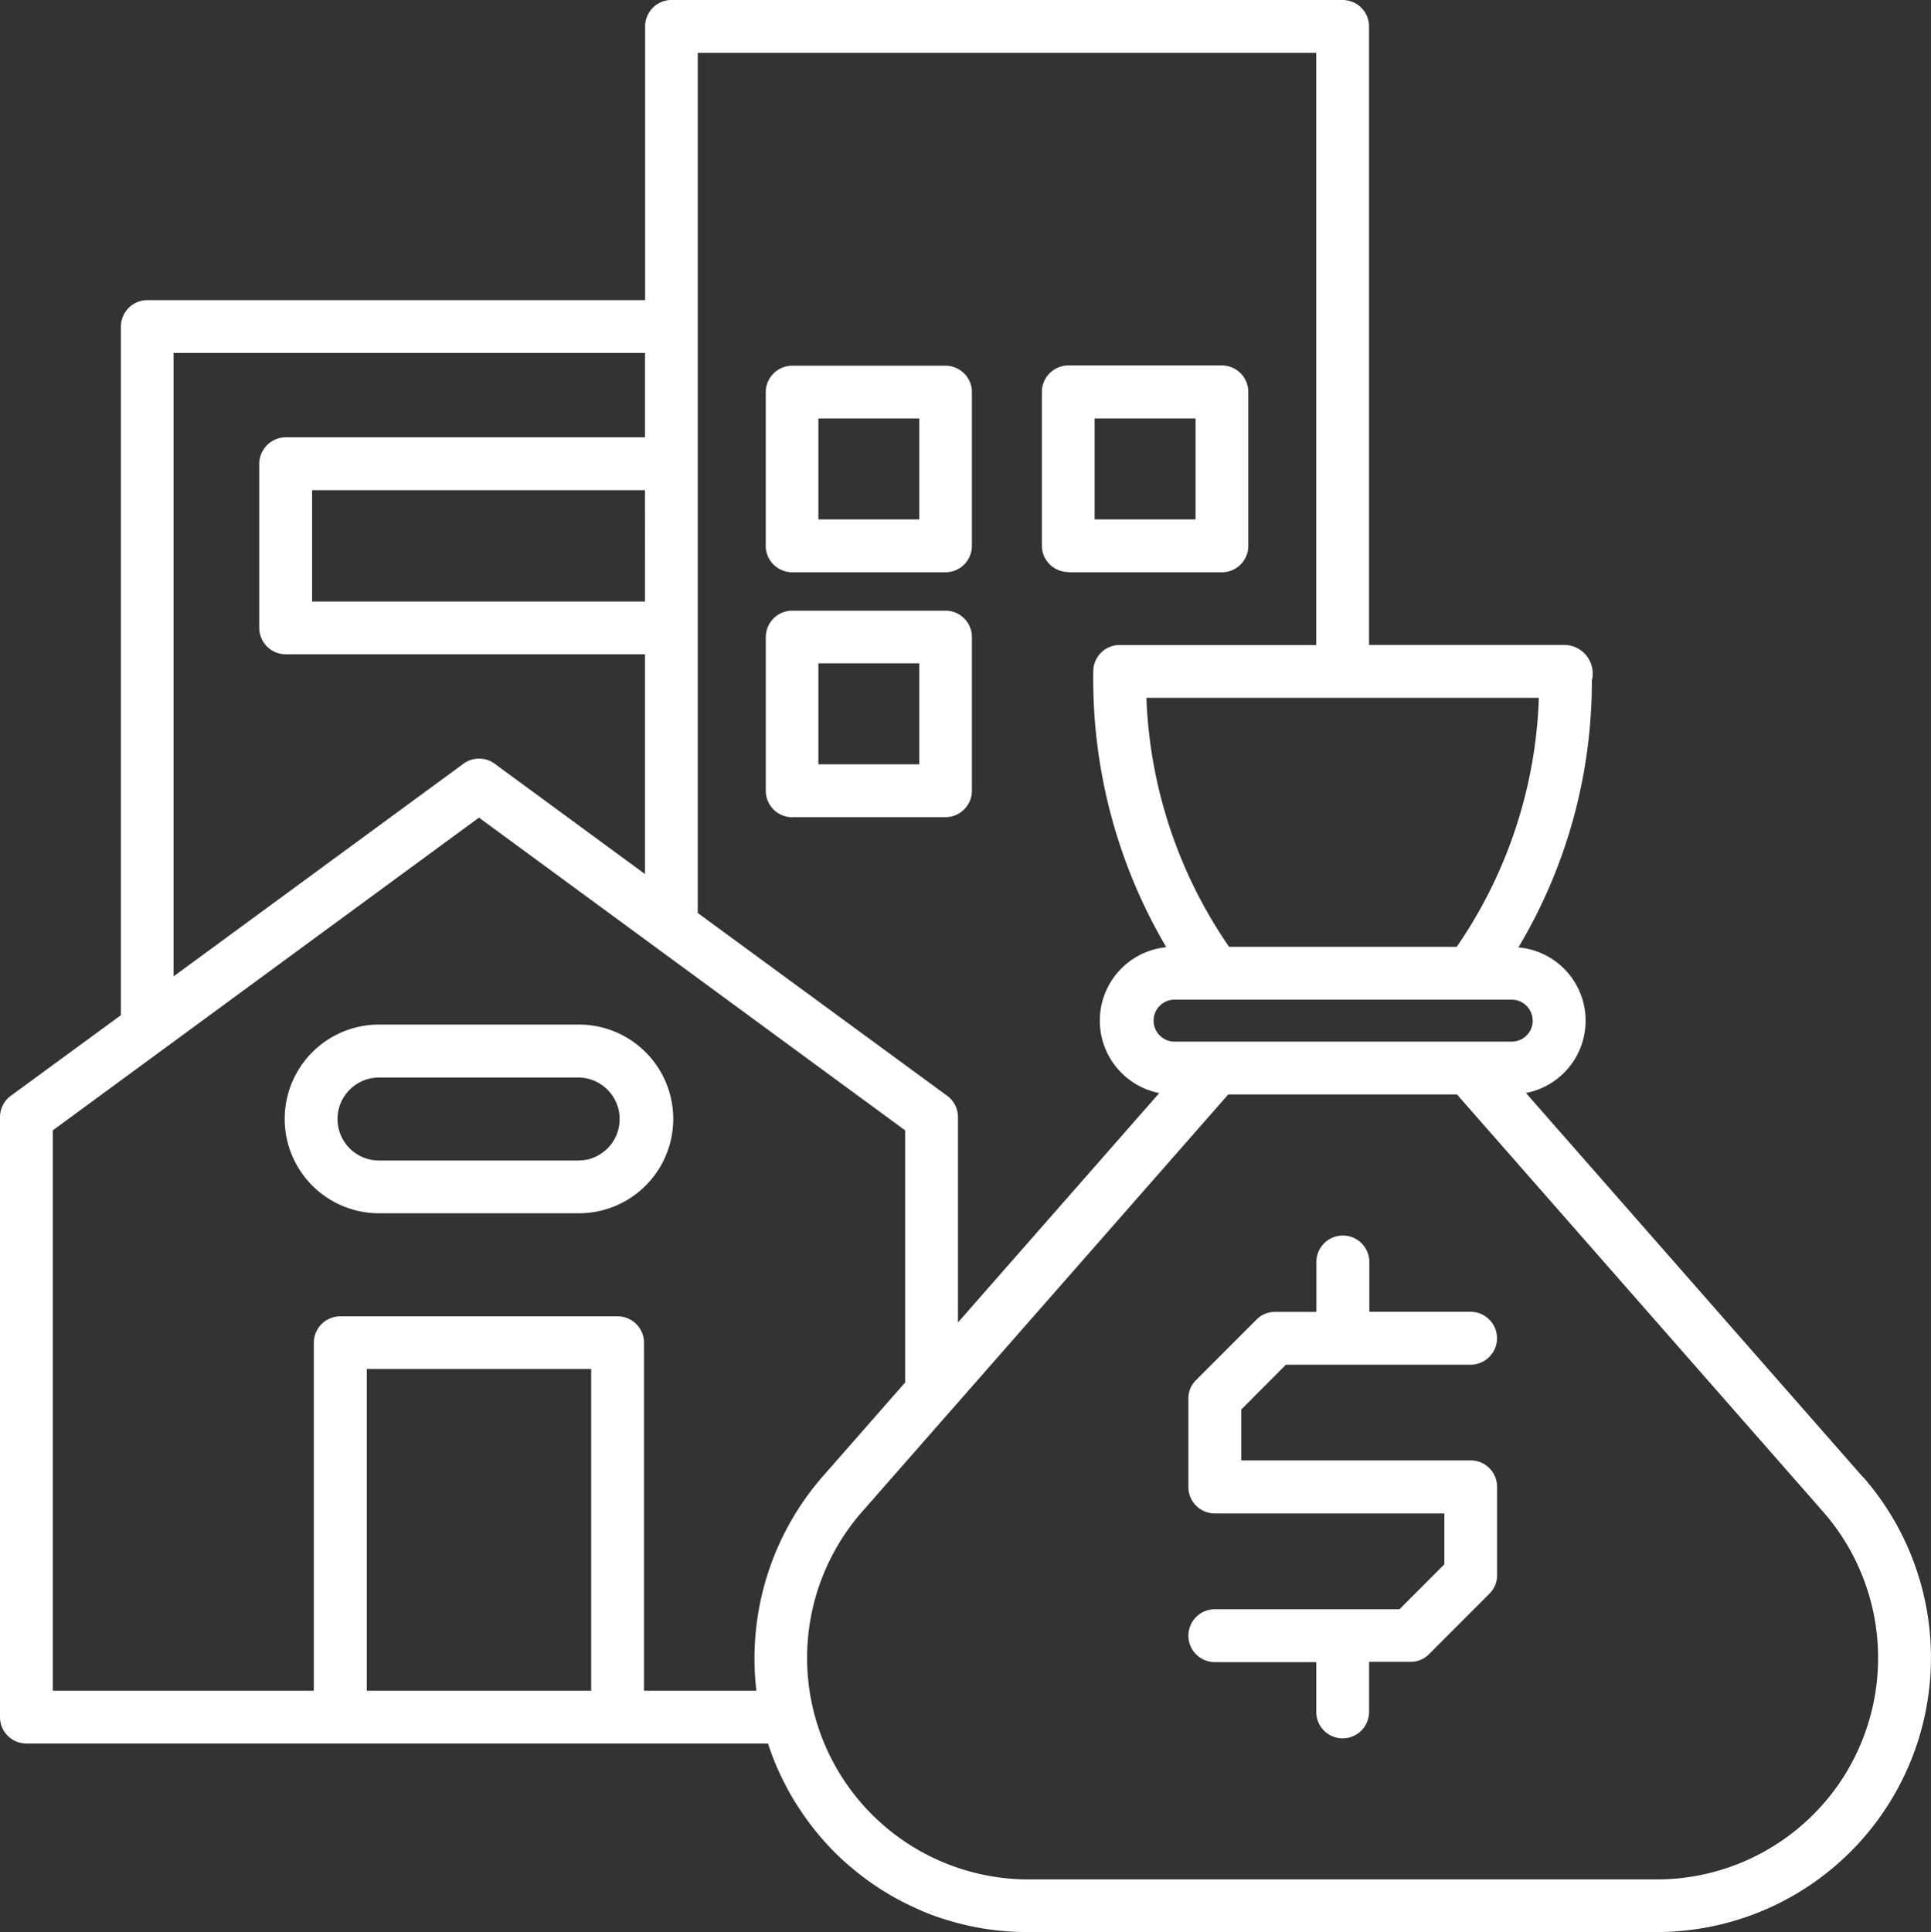
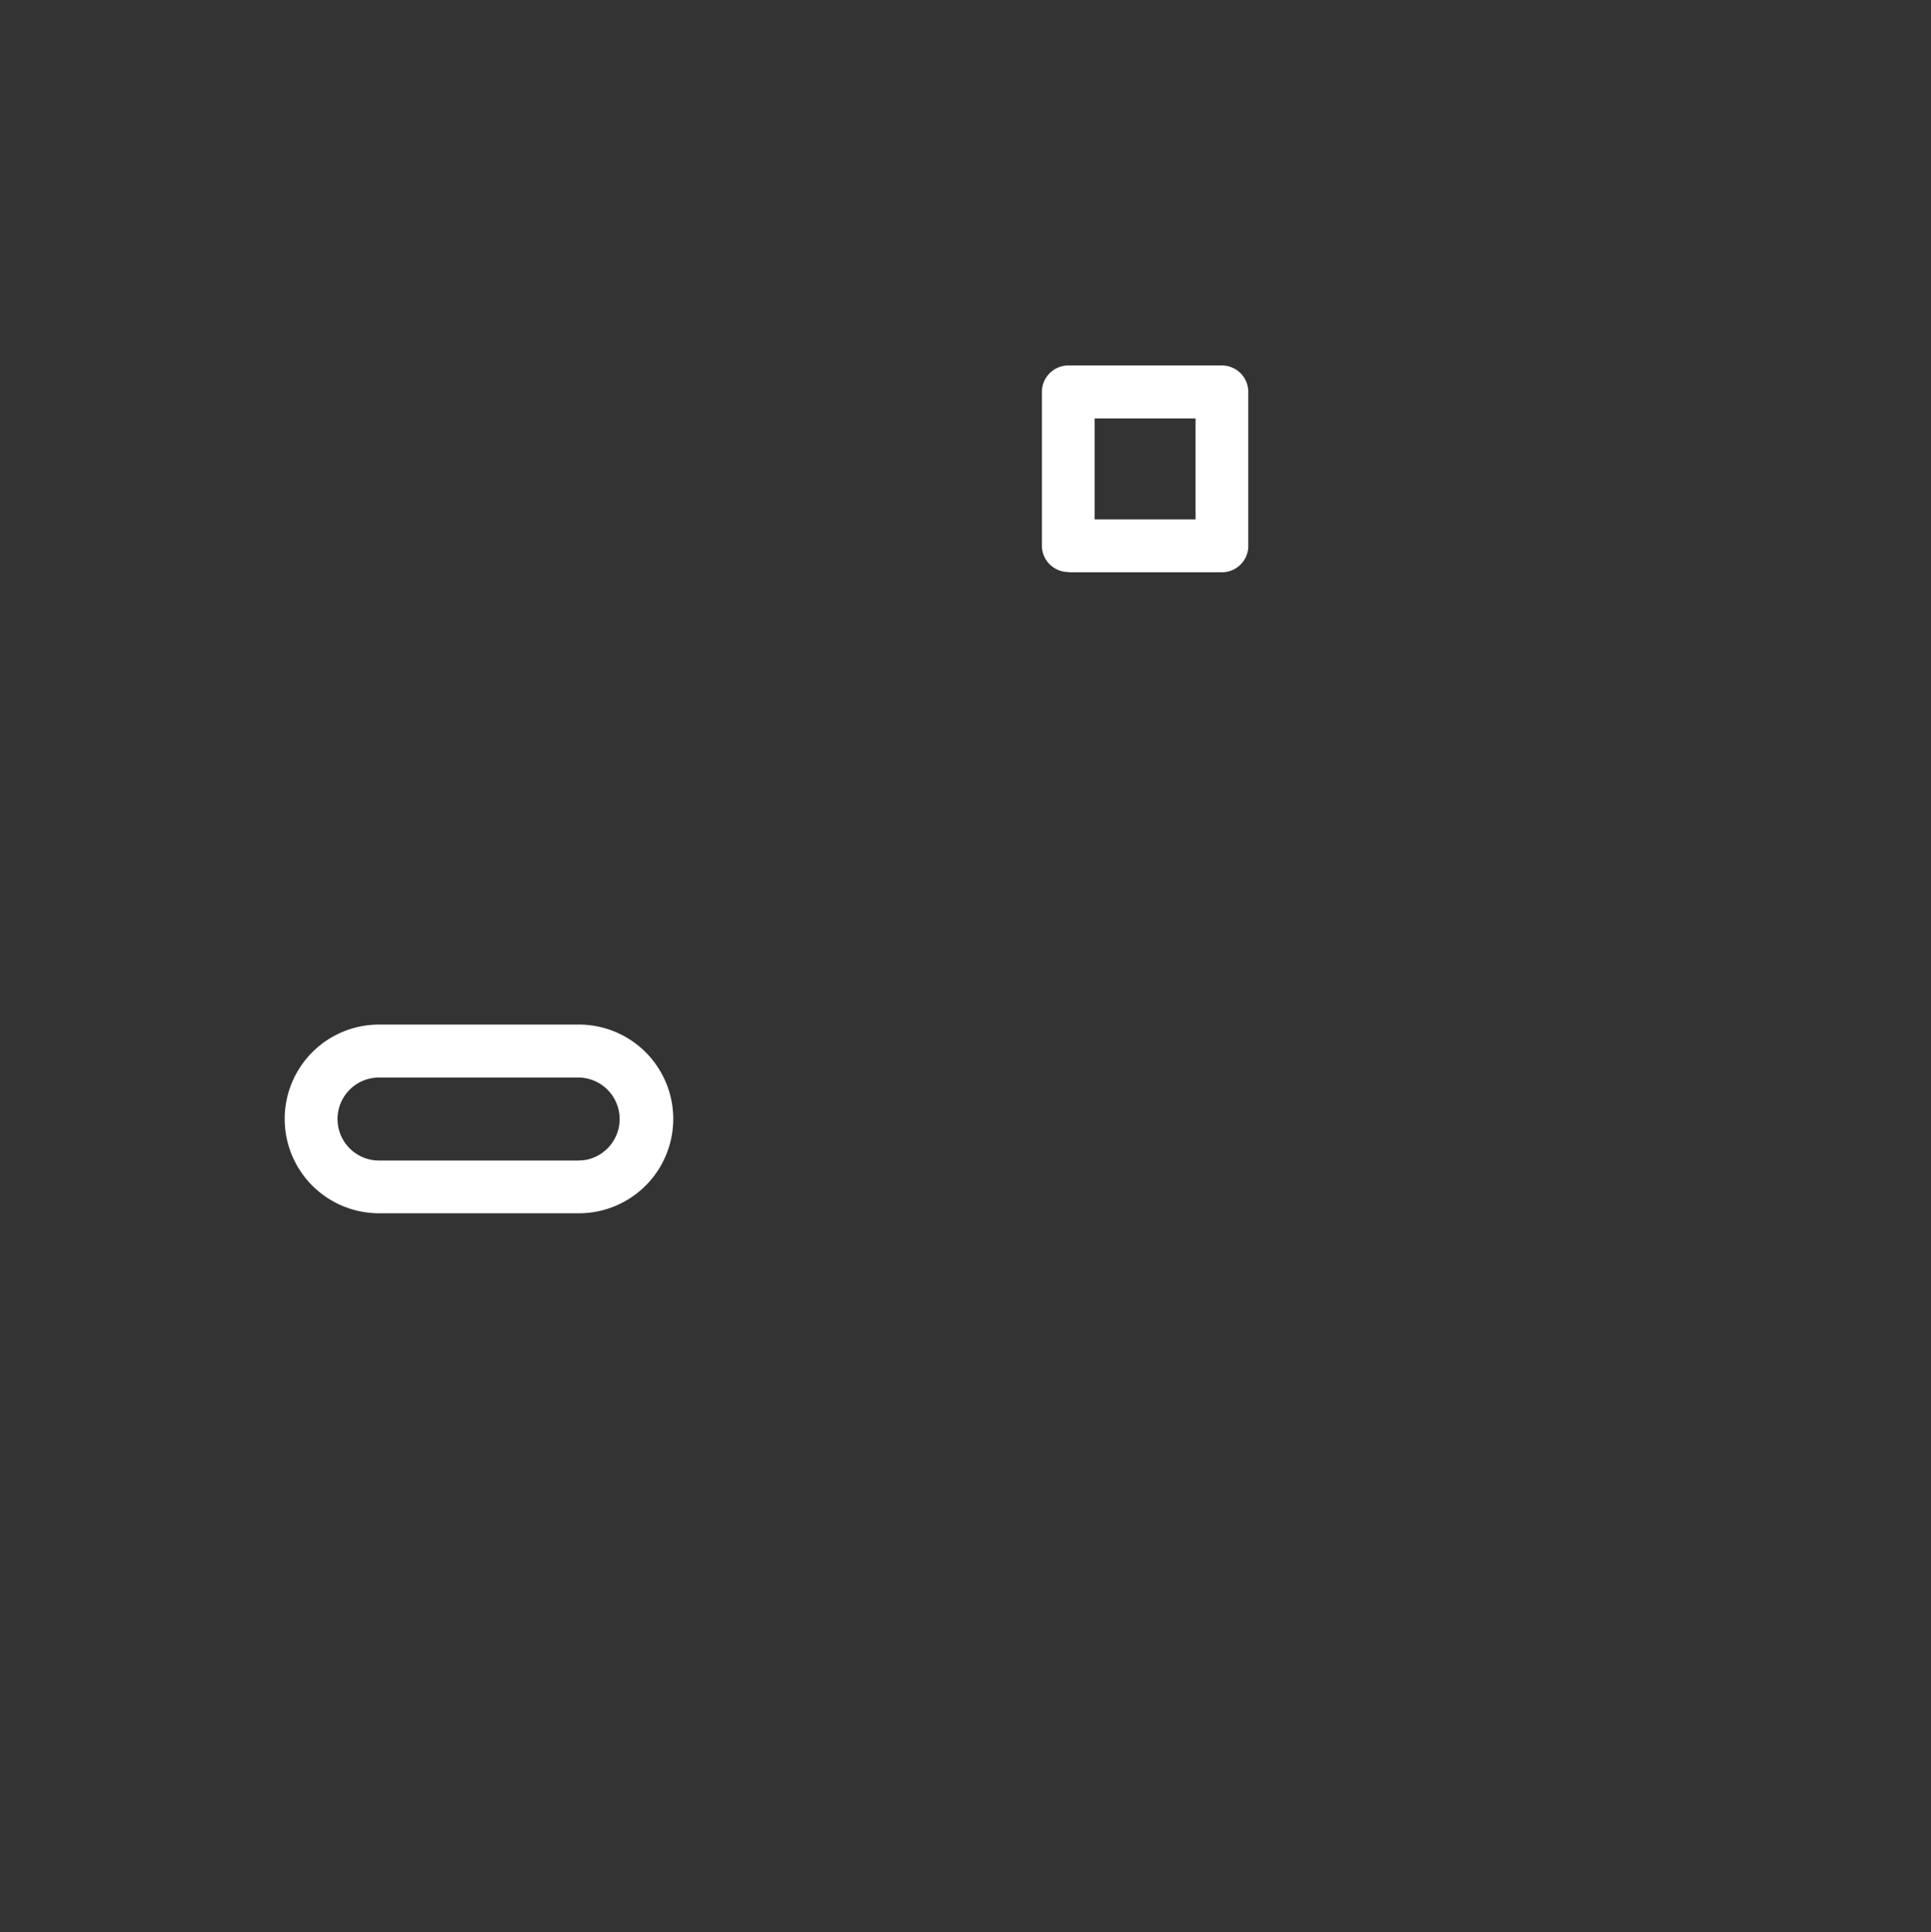
<svg xmlns="http://www.w3.org/2000/svg" width="39.977" height="40" viewBox="0 0 39.977 40">
  <rect x="0" y="0" width="39.977" height="40" fill="#333333" stroke="none" />
  <defs>
    <clipPath id="a">
      <rect width="39.977" height="40" fill="#fff" />
    </clipPath>
  </defs>
  <g clip-path="url(#a)">
-     <path d="M38.284,36.588a4.59,4.59,0,0,1-2.22,1.964,4.587,4.587,0,0,1-1.763.354H21.292a4.587,4.587,0,0,1-3.444-7.612l7.58-8.637h4.736l7.58,8.638a4.591,4.591,0,0,1,.539,5.293ZM13.332,35V27.794a.552.552,0,0,0-.01-.107.56.56,0,0,0-.031-.1.546.546,0,0,0-.051-.095.553.553,0,0,0-.068-.083.547.547,0,0,0-.387-.16H7.047a.541.541,0,0,0-.107.011.544.544,0,0,0-.2.082.547.547,0,0,0-.243.455V35H1.093V23.4l8.823-6.474L18.739,23.4v5.219l-1.712,1.951A5.733,5.733,0,0,0,15.659,35Zm-5.739-6.66h4.646V35H7.593Zm-4-8.127V7.307h9.76V9.053H5.914A.546.546,0,0,0,5.46,9.3a.529.529,0,0,0-.051.094.546.546,0,0,0-.042.209V13a.552.552,0,0,0,.011.107.542.542,0,0,0,.031.1.548.548,0,0,0,.4.327.54.54,0,0,0,.107.011h7.437v4.549l-3.112-2.284a.547.547,0,0,0-.646,0Zm9.76-7.76H6.461V10.148h6.891ZM14.445,1.095H27.25V13.353H23.181a.54.54,0,0,0-.107.01.544.544,0,0,0-.28.15.54.54,0,0,0-.068.083.546.546,0,0,0-.051.095.545.545,0,0,0-.041.209,10.931,10.931,0,0,0,1.511,5.708,1.528,1.528,0,0,0-.956.468A1.529,1.529,0,0,0,24,22.628l-4.167,4.748v-4.25a.546.546,0,0,0-.223-.441L14.445,18.9ZM30.156,19.6H25.445a9.7,9.7,0,0,1-1.711-5.154h8.125a9.652,9.652,0,0,1-1.7,5.154Zm1.576,1.528a.435.435,0,0,1-.435.435h-7a.435.435,0,0,1,0-.869h7a.435.435,0,0,1,.4.268.433.433,0,0,1,.033.166m6.834,9.445-6.973-7.947a1.523,1.523,0,0,0-.156-3.013,10.741,10.741,0,0,0,1.521-5.525.593.593,0,0,0-.417-.716.585.585,0,0,0-.129-.021H28.343V.547A.552.552,0,0,0,28.332.44.546.546,0,0,0,28.1.093a.549.549,0,0,0-.2-.081A.55.55,0,0,0,27.8,0H13.9a.547.547,0,0,0-.3.092.553.553,0,0,0-.083.068.545.545,0,0,0-.068.083.551.551,0,0,0-.051.095.549.549,0,0,0-.042.209V6.214H3.045a.547.547,0,0,0-.5.338.549.549,0,0,0-.042.209V21.016L.223,22.685A.547.547,0,0,0,0,23.126V35.548a.542.542,0,0,0,.011.107.551.551,0,0,0,.031.1.545.545,0,0,0,.2.245.543.543,0,0,0,.2.082.542.542,0,0,0,.107.011H15.9q.069.212.154.417t.186.4q.1.2.217.388t.247.37q.131.18.275.349t.3.327q.157.157.327.3t.349.275q.18.131.37.247t.388.217q.2.1.4.186t.417.153q.212.068.428.12t.436.086q.22.034.442.051t.444.016H34.3a5.68,5.68,0,0,0,4.265-9.427Z" transform="translate(0 -0.001)" fill="#fff" />
    <path d="M53.716,174.173H49.578a.865.865,0,0,1-.168-.016.859.859,0,0,1-.626-.514A.86.86,0,0,1,49.1,172.6a.86.86,0,0,1,.477-.145h4.138a.86.86,0,0,1,.168,1.7.865.865,0,0,1-.168.016m0-2.812H49.578a1.953,1.953,0,0,0,0,3.906h4.138a1.953,1.953,0,0,0,0-3.906" transform="translate(-41.731 -150.15)" fill="#fff" />
-     <path d="M129.145,62.234h2.089v2.09h-2.089Zm-.547,3.184h3.182a.541.541,0,0,0,.107-.011.549.549,0,0,0,.1-.031.538.538,0,0,0,.094-.051.548.548,0,0,0,.2-.245.546.546,0,0,0,.042-.209V61.687a.546.546,0,0,0-.042-.209.546.546,0,0,0-.051-.094.548.548,0,0,0-.245-.2.548.548,0,0,0-.1-.031.54.54,0,0,0-.107-.011H128.6a.54.54,0,0,0-.107.011.548.548,0,0,0-.1.031.537.537,0,0,0-.094.051.544.544,0,0,0-.151.151.527.527,0,0,0-.051.094.546.546,0,0,0-.042.209v3.184a.546.546,0,0,0,.042.209.527.527,0,0,0,.051.094.548.548,0,0,0,.245.2.549.549,0,0,0,.1.031.541.541,0,0,0,.107.011" transform="translate(-112.202 -53.572)" fill="#fff" />
    <path d="M175.347,62.234h2.089v2.09h-2.089Zm-.547,3.184h3.182a.546.546,0,0,0,.505-.338.538.538,0,0,0,.031-.1.532.532,0,0,0,.01-.107V61.687a.532.532,0,0,0-.01-.107.547.547,0,0,0-.082-.2.552.552,0,0,0-.068-.083.546.546,0,0,0-.177-.118.549.549,0,0,0-.209-.042H174.8a.54.54,0,0,0-.107.011.548.548,0,0,0-.1.031.537.537,0,0,0-.094.051.544.544,0,0,0-.151.151.529.529,0,0,0-.051.094.546.546,0,0,0-.042.209v3.184a.546.546,0,0,0,.042.209.529.529,0,0,0,.051.094.548.548,0,0,0,.245.2.549.549,0,0,0,.1.031.541.541,0,0,0,.107.011" transform="translate(-152.685 -53.572)" fill="#fff" />
-     <path d="M129.145,103.187h2.089v2.09h-2.089Zm-.547,3.184h3.182a.54.54,0,0,0,.107-.011.548.548,0,0,0,.1-.031.537.537,0,0,0,.094-.051.548.548,0,0,0,.2-.245.546.546,0,0,0,.042-.209V102.64a.548.548,0,0,0-.092-.3.545.545,0,0,0-.068-.083.539.539,0,0,0-.083-.068.544.544,0,0,0-.3-.092H128.6a.546.546,0,0,0-.3.092.539.539,0,0,0-.083.068.545.545,0,0,0-.068.083.529.529,0,0,0-.051.095.546.546,0,0,0-.042.209v3.184a.546.546,0,0,0,.042.209.527.527,0,0,0,.051.094.548.548,0,0,0,.245.2.548.548,0,0,0,.1.031.54.54,0,0,0,.107.011" transform="translate(-112.202 -89.456)" fill="#fff" />
-     <path d="M200.765,209.293h3.824a.548.548,0,0,0,.209-.042.537.537,0,0,0,.094-.051.54.54,0,0,0,.151-.151.538.538,0,0,0,.051-.094.548.548,0,0,0,0-.419.543.543,0,0,0-.051-.095.545.545,0,0,0-.151-.151.547.547,0,0,0-.3-.092h-2.1v-1.034a.542.542,0,0,0-.011-.107.551.551,0,0,0-.031-.1.545.545,0,0,0-.2-.245.543.543,0,0,0-.2-.082.547.547,0,0,0-.612.327.542.542,0,0,0-.042.209V208.2h-.854a.526.526,0,0,0-.387.16l-1.249,1.25a.526.526,0,0,0-.16.387v1.828a.547.547,0,0,0,.337.505.549.549,0,0,0,.209.042h4.753v1.053l-.929.93h-3.824a.55.55,0,0,0-.107.011.547.547,0,0,0-.1,1.042.545.545,0,0,0,.209.042h2.1v1.036a.547.547,0,0,0,.092.3.546.546,0,0,0,.245.2.546.546,0,0,0,.513-.051.546.546,0,0,0,.232-.348.541.541,0,0,0,.011-.107v-1.036h.854a.527.527,0,0,0,.387-.16l1.249-1.25a.527.527,0,0,0,.16-.387v-1.826a.548.548,0,0,0-.16-.387.553.553,0,0,0-.083-.068.545.545,0,0,0-.3-.092h-4.753v-1.053Z" transform="translate(-174.143 -181.043)" fill="#fff" />
  </g>
</svg>